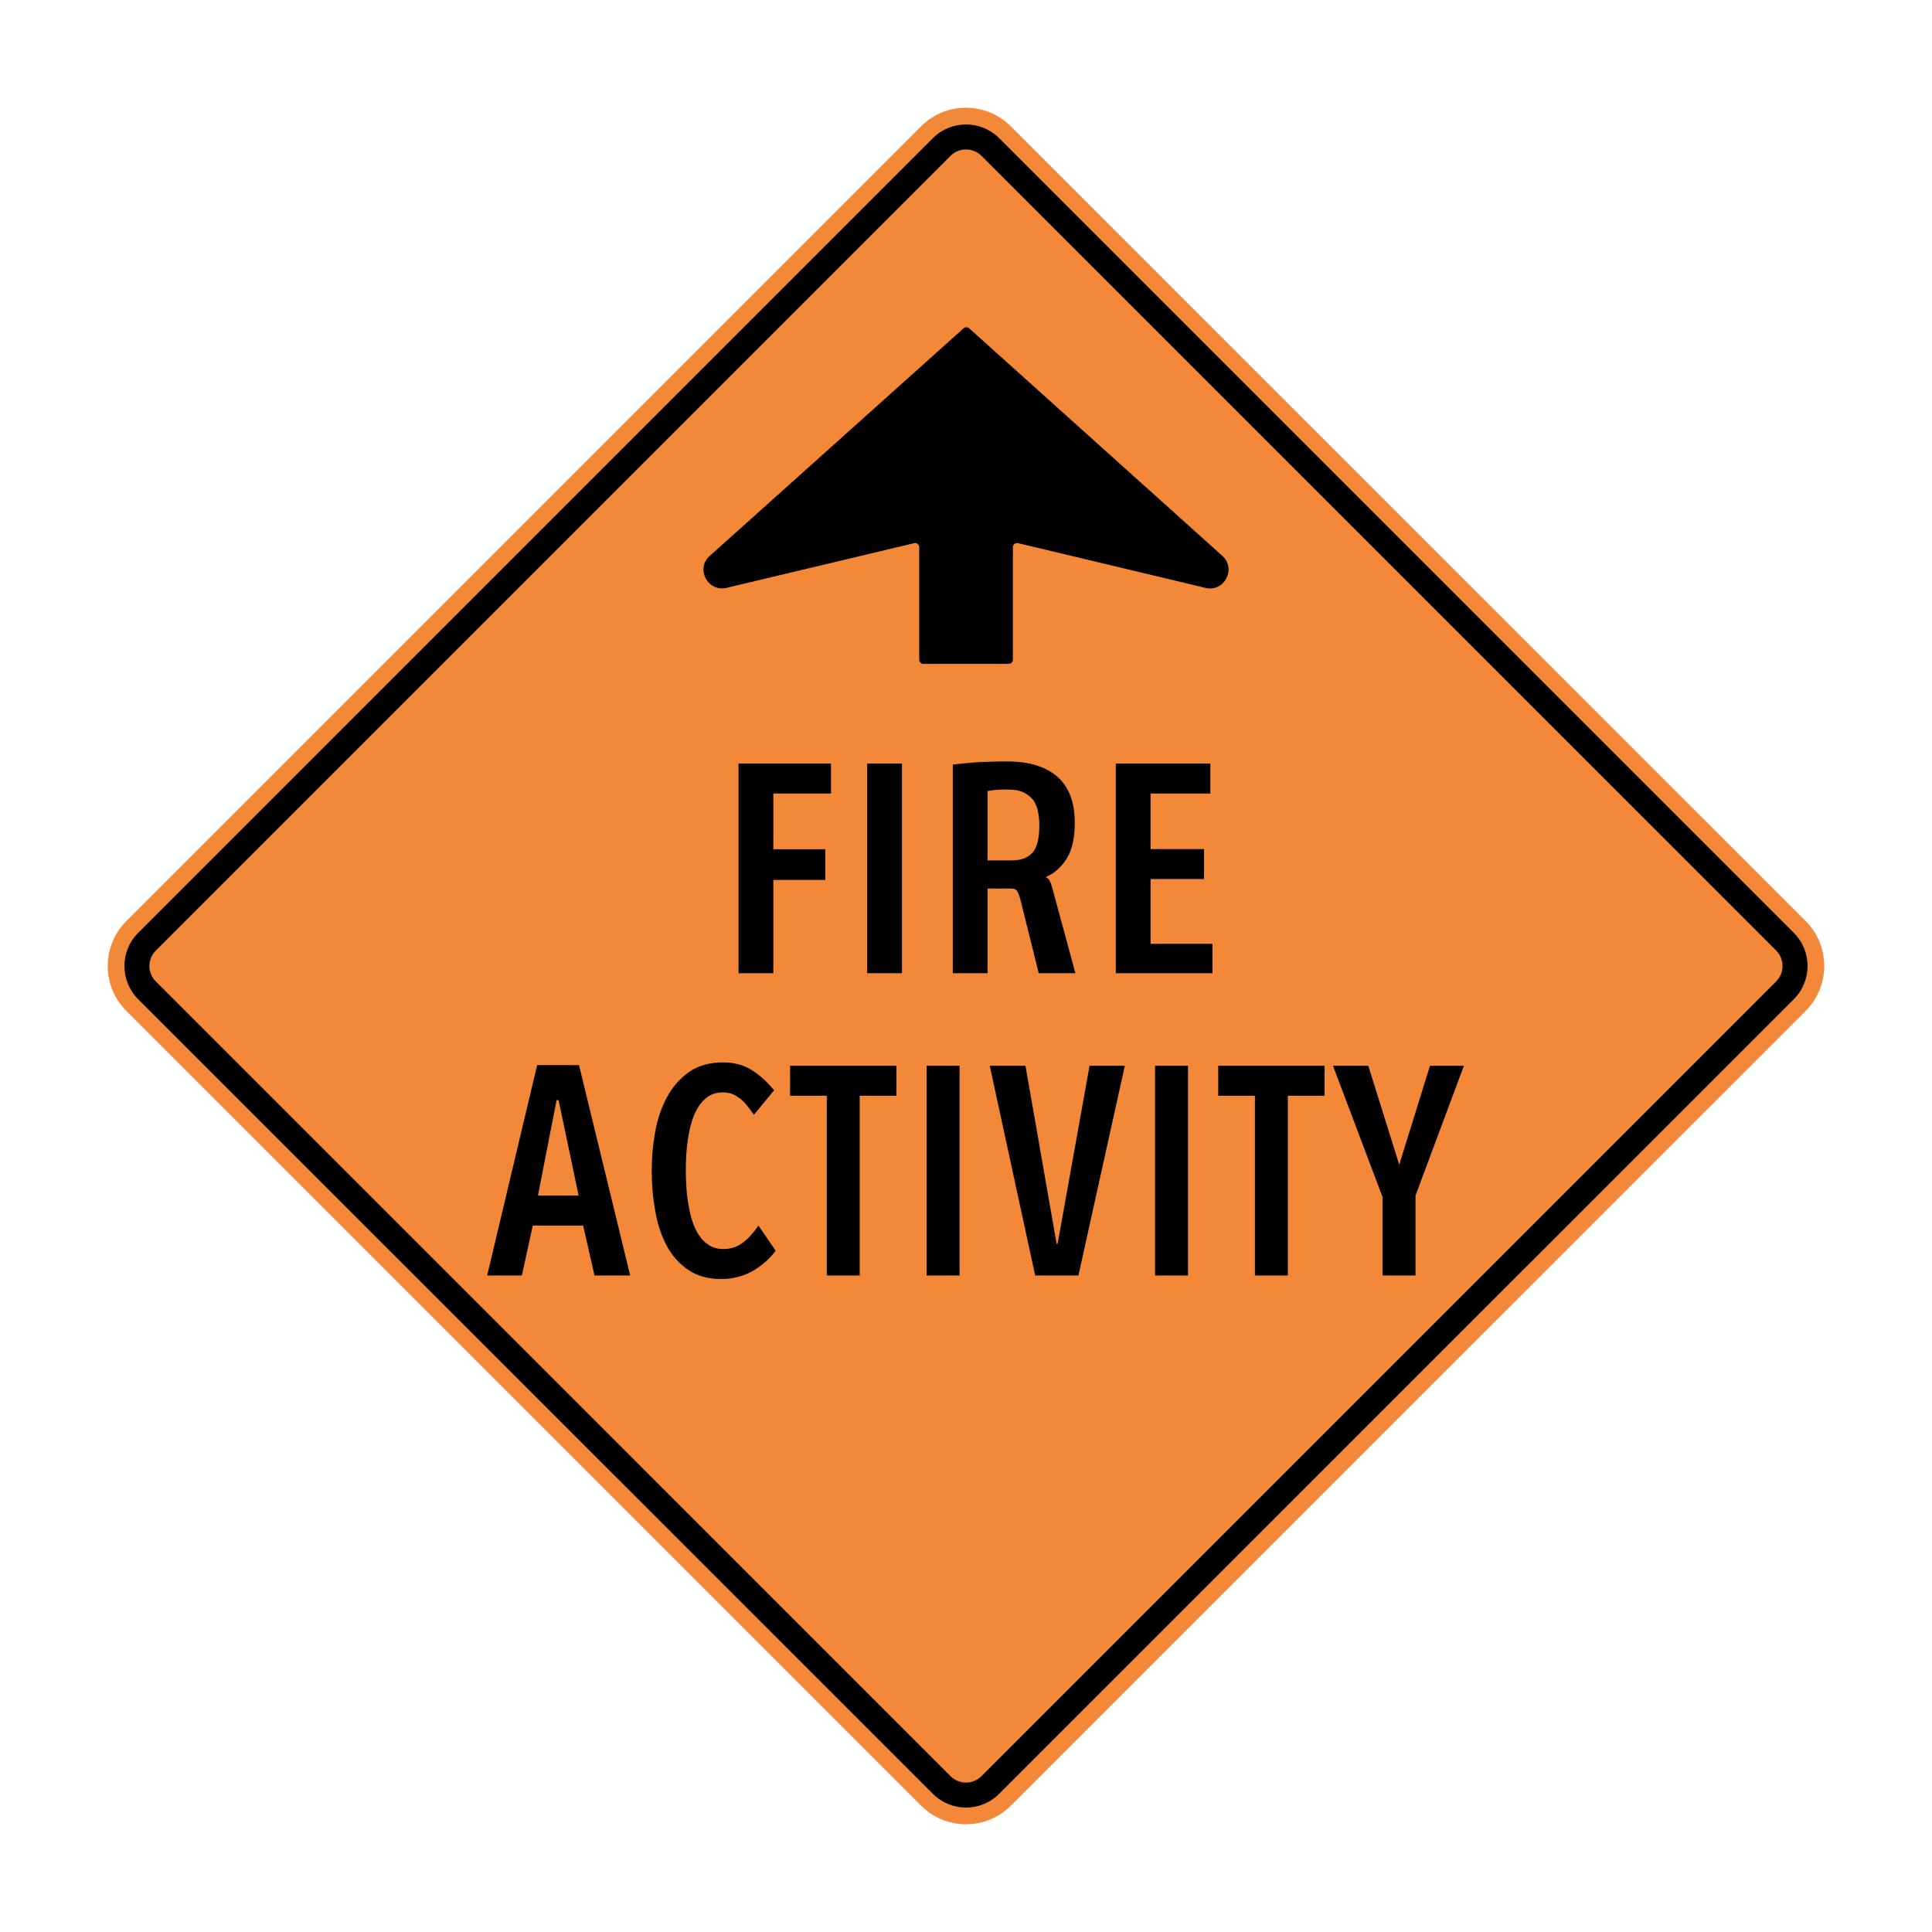
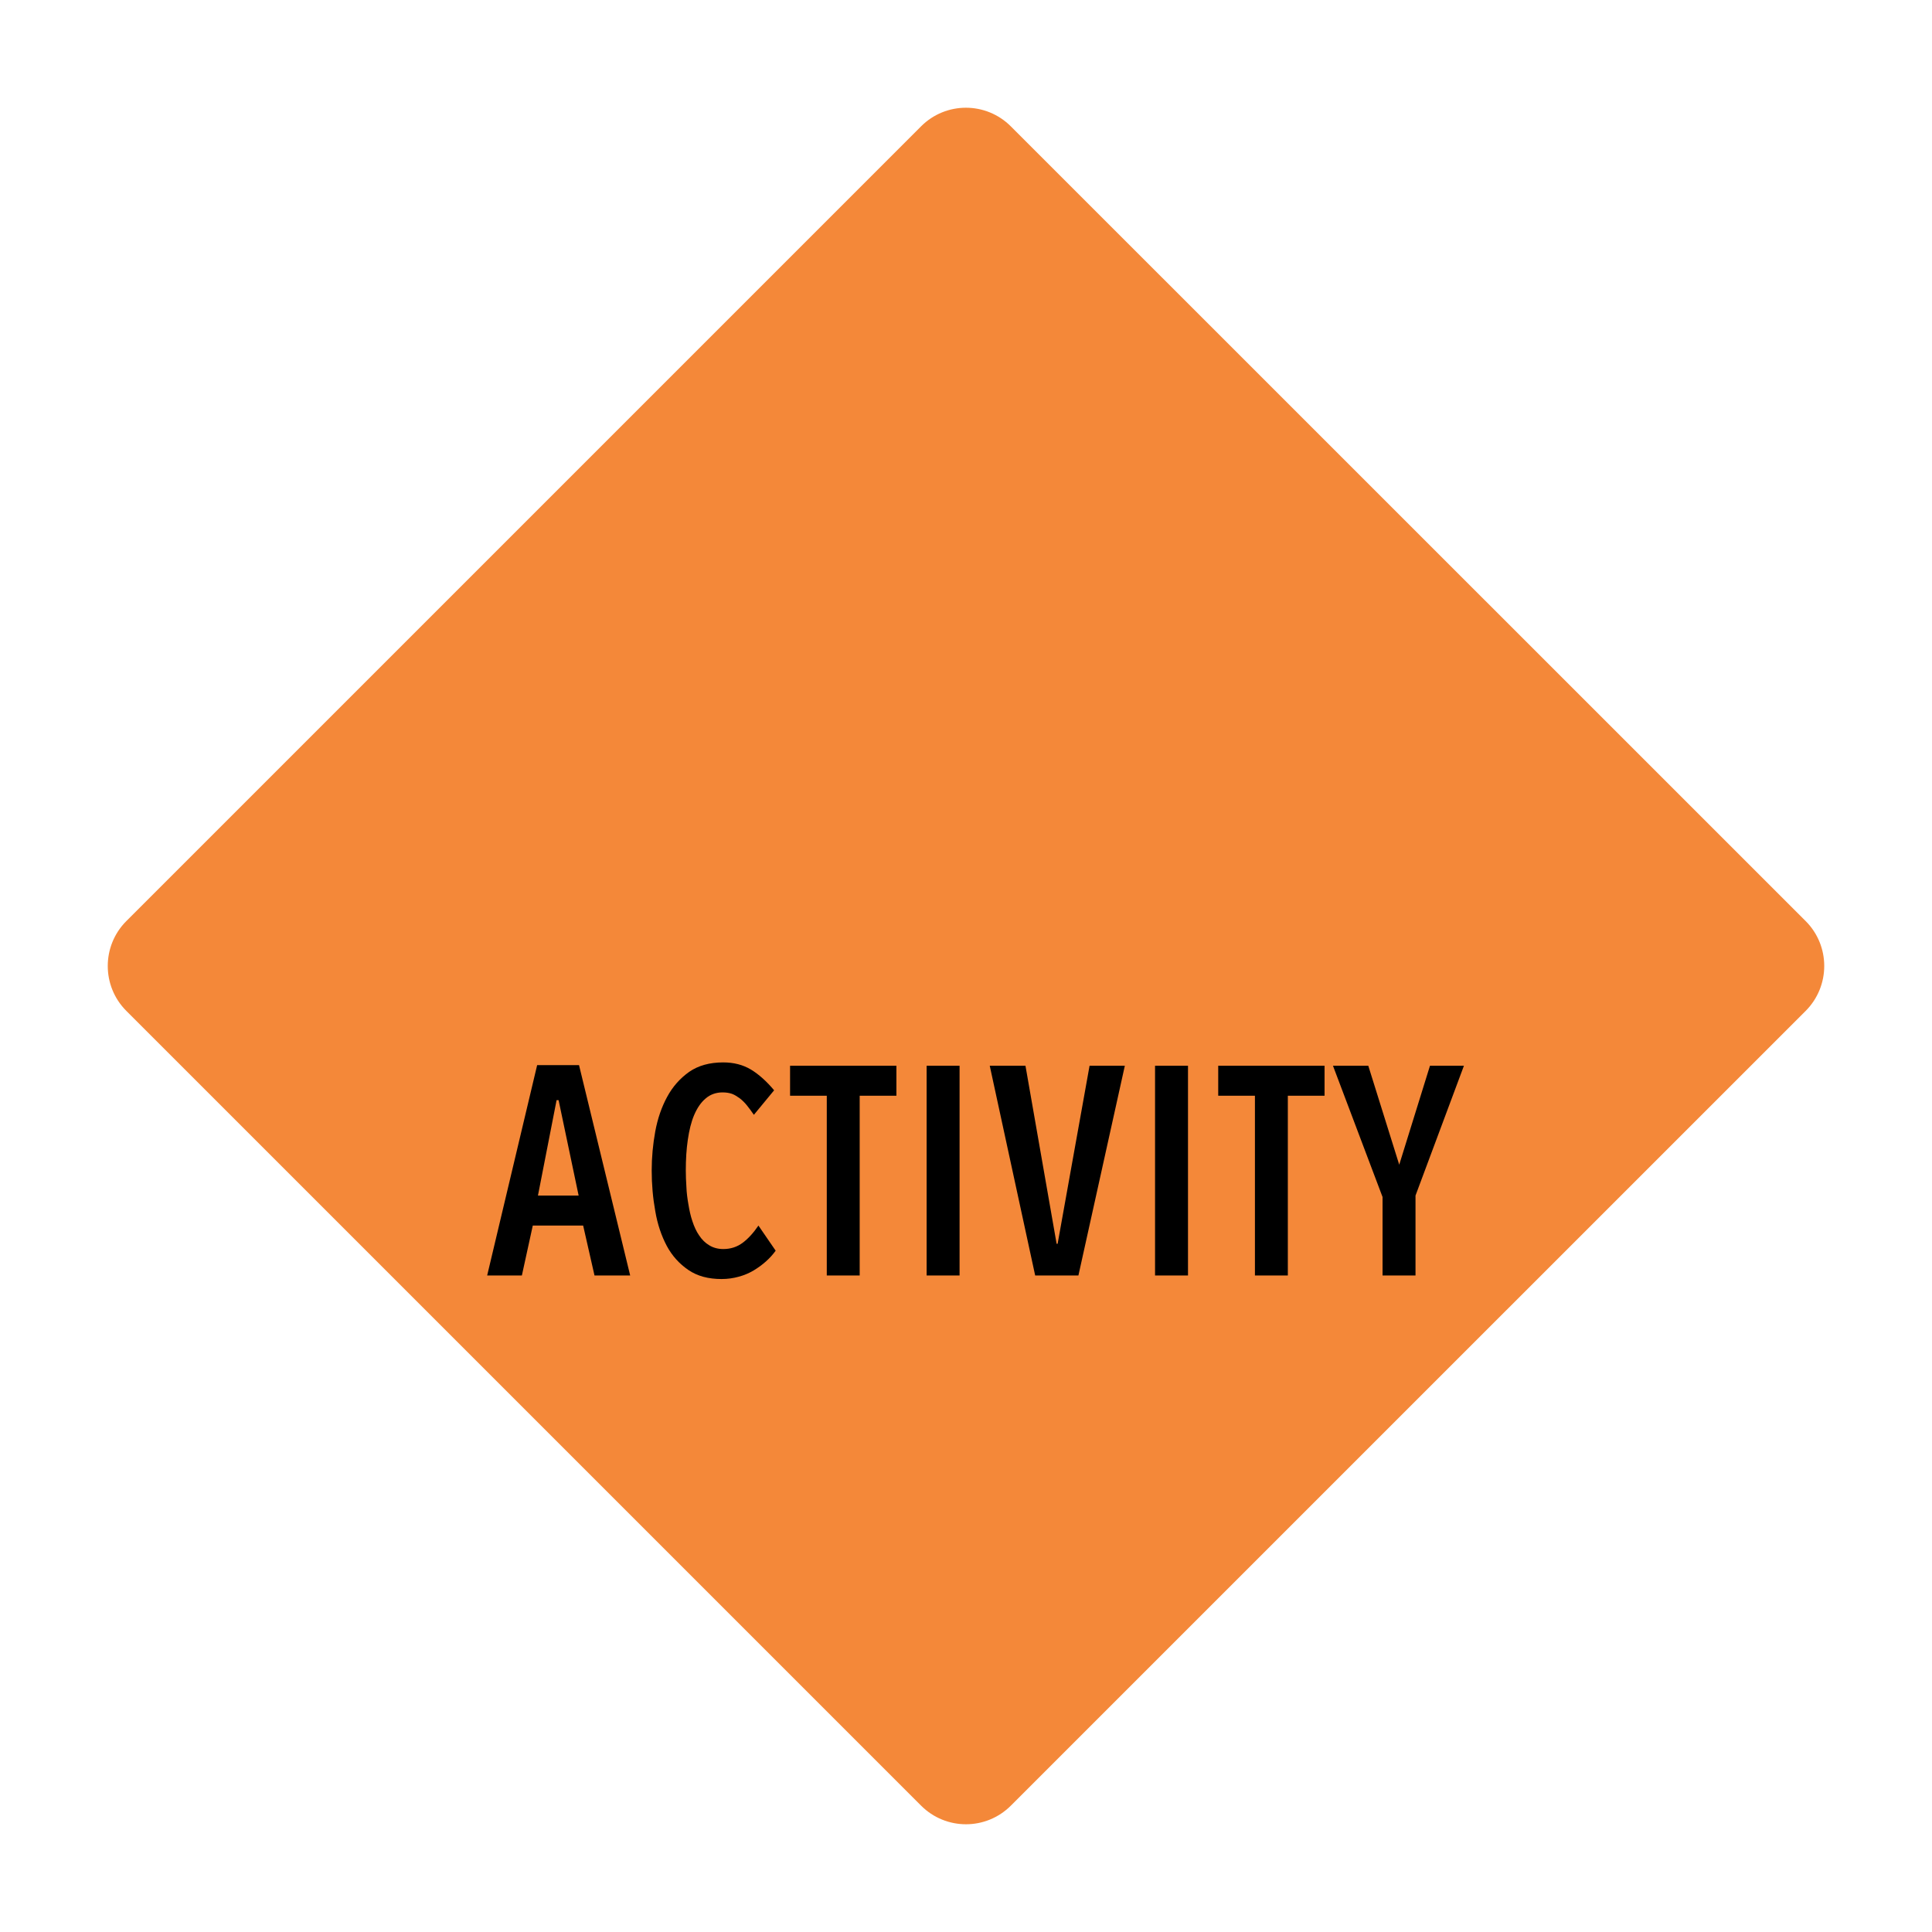
<svg xmlns="http://www.w3.org/2000/svg" xml:space="preserve" width="215.9mm" height="215.9mm" version="1.1" shape-rendering="geometricPrecision" text-rendering="geometricPrecision" image-rendering="optimizeQuality" fill-rule="evenodd" clip-rule="evenodd" viewBox="0 0 21590 21590">
  <g id="Layer_x0020_1">
    <g id="_2237476661824">
      <path fill="#F48839" d="M10292.54 20177.47c278.19,278.28 726.74,278.28 1004.93,-0.59l8879.85 -8879.17c277.87,-277.87 277.87,-727.76 0.71,-1005.04l-8880.87 -8879.45c-277.45,-278.88 -727.46,-278.88 -1004.31,-1.31l-8880.79 8880.76c-277.16,277.28 -277.16,727.17 0,1004.33l8880.48 8880.47z" />
-       <path fill="black" d="M10424.45 20045.56l-8881.18 -8879.76c-203.48,-204.87 -204.19,-536.32 0.71,-741.13l8880.16 -8880.25c204.89,-204.89 537.23,-204.5 741.81,0l8880.19 8880.25c204.47,204.49 204.47,536.55 -0.4,741.44l-8879.79 8879.16c-205.26,205.9 -536.32,205.58 -741.5,0.29zm197.83 -197.15l0 0c95.72,95.73 249.72,95.73 345.45,0l8880.15 -8880.15c95.81,-95.7 96.1,-250.73 0.72,-346.13l-8880.87 -8880.76c-95.73,-94.5 -250.33,-95.13 -346.13,0.6l-8880.08 8880.16c-95.8,95.69 -95.49,250.03 0,345.41l8880.76 8880.87z" />
-       <path fill="black" d="M8641.93 8867.48l644.33 0 0 -335.19 -1032.98 0 0 2343.04 388.65 0 0 -1042.53 581.38 0 0 -342.31 -581.38 0 0 -623.01zm1048.65 2007.85l0 0 388.68 0 0 -2343.04 -388.68 0 0 2343.04zm1924.1 -1651.86l0 0c0,140.63 -23.71,241.49 -72.99,300.19 -49.15,60.62 -128.78,91.39 -239.06,91.39l-267.02 0 0 -775.53c39.81,-7.12 77.62,-11.85 117.44,-14.16 37.38,-2.42 74.77,-2.42 109.88,-2.42 72.87,0 133.51,11.85 177.94,32.68 44.54,23.71 82.44,53.98 107.98,88.97 26.02,37.39 42.12,80.02 51.55,129.27 9.57,48.76 14.28,98.03 14.28,149.61zm-7.13 1651.86l0 0 409.97 0 -259.87 -958.29c-7.15,-25.53 -16.59,-51.58 -26.05,-72.38 -11.85,-21.32 -25.62,-32.69 -42.12,-39.81l0 -4.73c98.43,-44.43 175.63,-115.02 234.25,-211.11 58.82,-96.13 86.75,-229.64 86.75,-395.81 0,-229.6 -65.35,-400.53 -196.95,-515.52 -131.17,-112.3 -316.26,-168.61 -557.75,-168.61 -53.49,0 -107.47,0 -156.74,2.42 -49.24,2.31 -98.51,2.31 -147.67,4.73 -49.27,2.31 -96.09,6.52 -144.85,11.37 -49.28,4.7 -103.25,9.35 -159.05,16.47l0 2331.27 388.14 0 0 -946.43 265.22 0c30.27,0 53.46,9.46 65.23,27.95 11.86,19.01 23.74,49.27 35,88.97l206.49 829.51zm861.17 0l0 0 1079.91 0 0 -327.64 -691.26 0 0 -724.35 597.56 0 0 -334.67 -597.56 0 0 -621.19 668.03 0 0 -335.19 -1056.68 0 0 2343.04z" />
      <path fill="black" d="M6242.25 12294.21l223.99 1066.18 -454.71 0 208.29 -1066.18 22.43 0zm401.33 1959.09l0 0 398.62 0 -571.55 -2350.55 -468.07 0 -558.46 2350.55 387.85 0 121.85 -557.64 562.97 0 126.79 557.64zm2024.51 -276.96l0 0 -192.61 -280.68c-55.49,81.82 -115.5,147.17 -175.12,191.62 -62.24,46.94 -135.22,70.68 -217.15,70.68 -60.01,0 -113.42,-14.28 -157.73,-42.15 -44.34,-26.13 -81.96,-63.52 -112.82,-110.37 -30.95,-44.55 -55.57,-98.43 -75.29,-159.05 -20.21,-58.7 -33.57,-122.14 -44.35,-187.48 -11.14,-63.44 -20.2,-129.3 -22.4,-194.64 -4.44,-65.74 -6.75,-126.36 -6.75,-185.09 0,-121.63 6.75,-236.64 22.43,-342.31 15.27,-105.05 37.7,-198.86 70.79,-276.46 33.17,-77.2 75.17,-140.66 128.58,-185.09 51.06,-44.54 115.5,-67.77 188.48,-67.77 37.7,0 73.09,4.73 106.27,16.11 31.26,11.85 60.01,30.86 88.68,51.66 26.82,21.23 53.26,46.85 77.91,77.63 24.23,30.26 50.67,65.34 77.49,105.15l226.21 -274.17c-84.24,-100.82 -170.7,-178.02 -259.38,-232.03 -90.97,-53.97 -193.13,-79.5 -310.43,-79.5 -150.92,0 -277.19,35.08 -379.33,105.55 -101.73,72.5 -183.66,163.86 -245.9,278.88 -62.33,114.5 -106.67,243.28 -133.11,386.34 -26.42,145.28 -39.81,290.64 -39.81,436.01 0,157.13 13.39,309.14 39.81,454.5 24.65,147.71 69.07,276.49 128.61,389.17 60.01,112.19 142.03,201.27 241.85,269.44 99.43,67.65 221.69,100.82 369.99,100.82 68.96,0 132.99,-9.43 193.01,-26.13 59.62,-15.99 115.22,-39.7 166.17,-69.96 51.07,-30.78 95.52,-63.43 137.53,-100.85 42.12,-37.5 77.51,-77.2 108.37,-119.83zm938.88 -1731.37l0 0 410.28 0 0 -335.19 -1188.29 0 0 335.19 410.28 0 0 2008.33 367.73 0 0 -2008.33zm748.06 2008.33l0 0 368.16 0 0 -2343.52 -368.16 0 0 2343.52zm1696.2 0l0 0 518.65 -2343.52 -394.09 0 -356.99 1989.44 -11.17 0 -348.12 -1989.44 -399.14 0 507.6 2343.52 483.26 0zm856.35 0l0 0 368.24 0 0 -2343.52 -368.24 0 0 2343.52zm1483.95 -2008.33l0 0 410.28 0 0 -335.19 -1188.29 0 0 335.19 410.28 0 0 2008.33 367.73 0 0 -2008.33zm1426.67 1115.42l0 0 541.05 -1450.61 -379.39 0 -343.53 1105.96 -345.73 -1105.96 -394.69 0 554.04 1466.68 0 876.84 368.25 0 0 -892.91z" />
-       <path fill="black" d="M10319.04 7418.95c-26.02,0 -46.85,-20.83 -46.85,-46.85l0 -1256.45c0,-29.87 -28.44,-53.49 -58.31,-45.46l-2094.88 498.94c-208.83,49.78 -349.46,-213.53 -187.99,-356.48l2836.41 -2543.37c18.41,-16.1 45.85,-16.1 63.43,0l2828.29 2541.95c160.47,145.39 22.23,409.59 -188,358.41l-2093.99 -499.96c-29.84,-7.52 -58.71,16.1 -58.19,45.97l0 1256.45c-0.52,25.62 -21.32,46.34 -46.85,46.85l-953.07 0z" />
    </g>
  </g>
</svg>